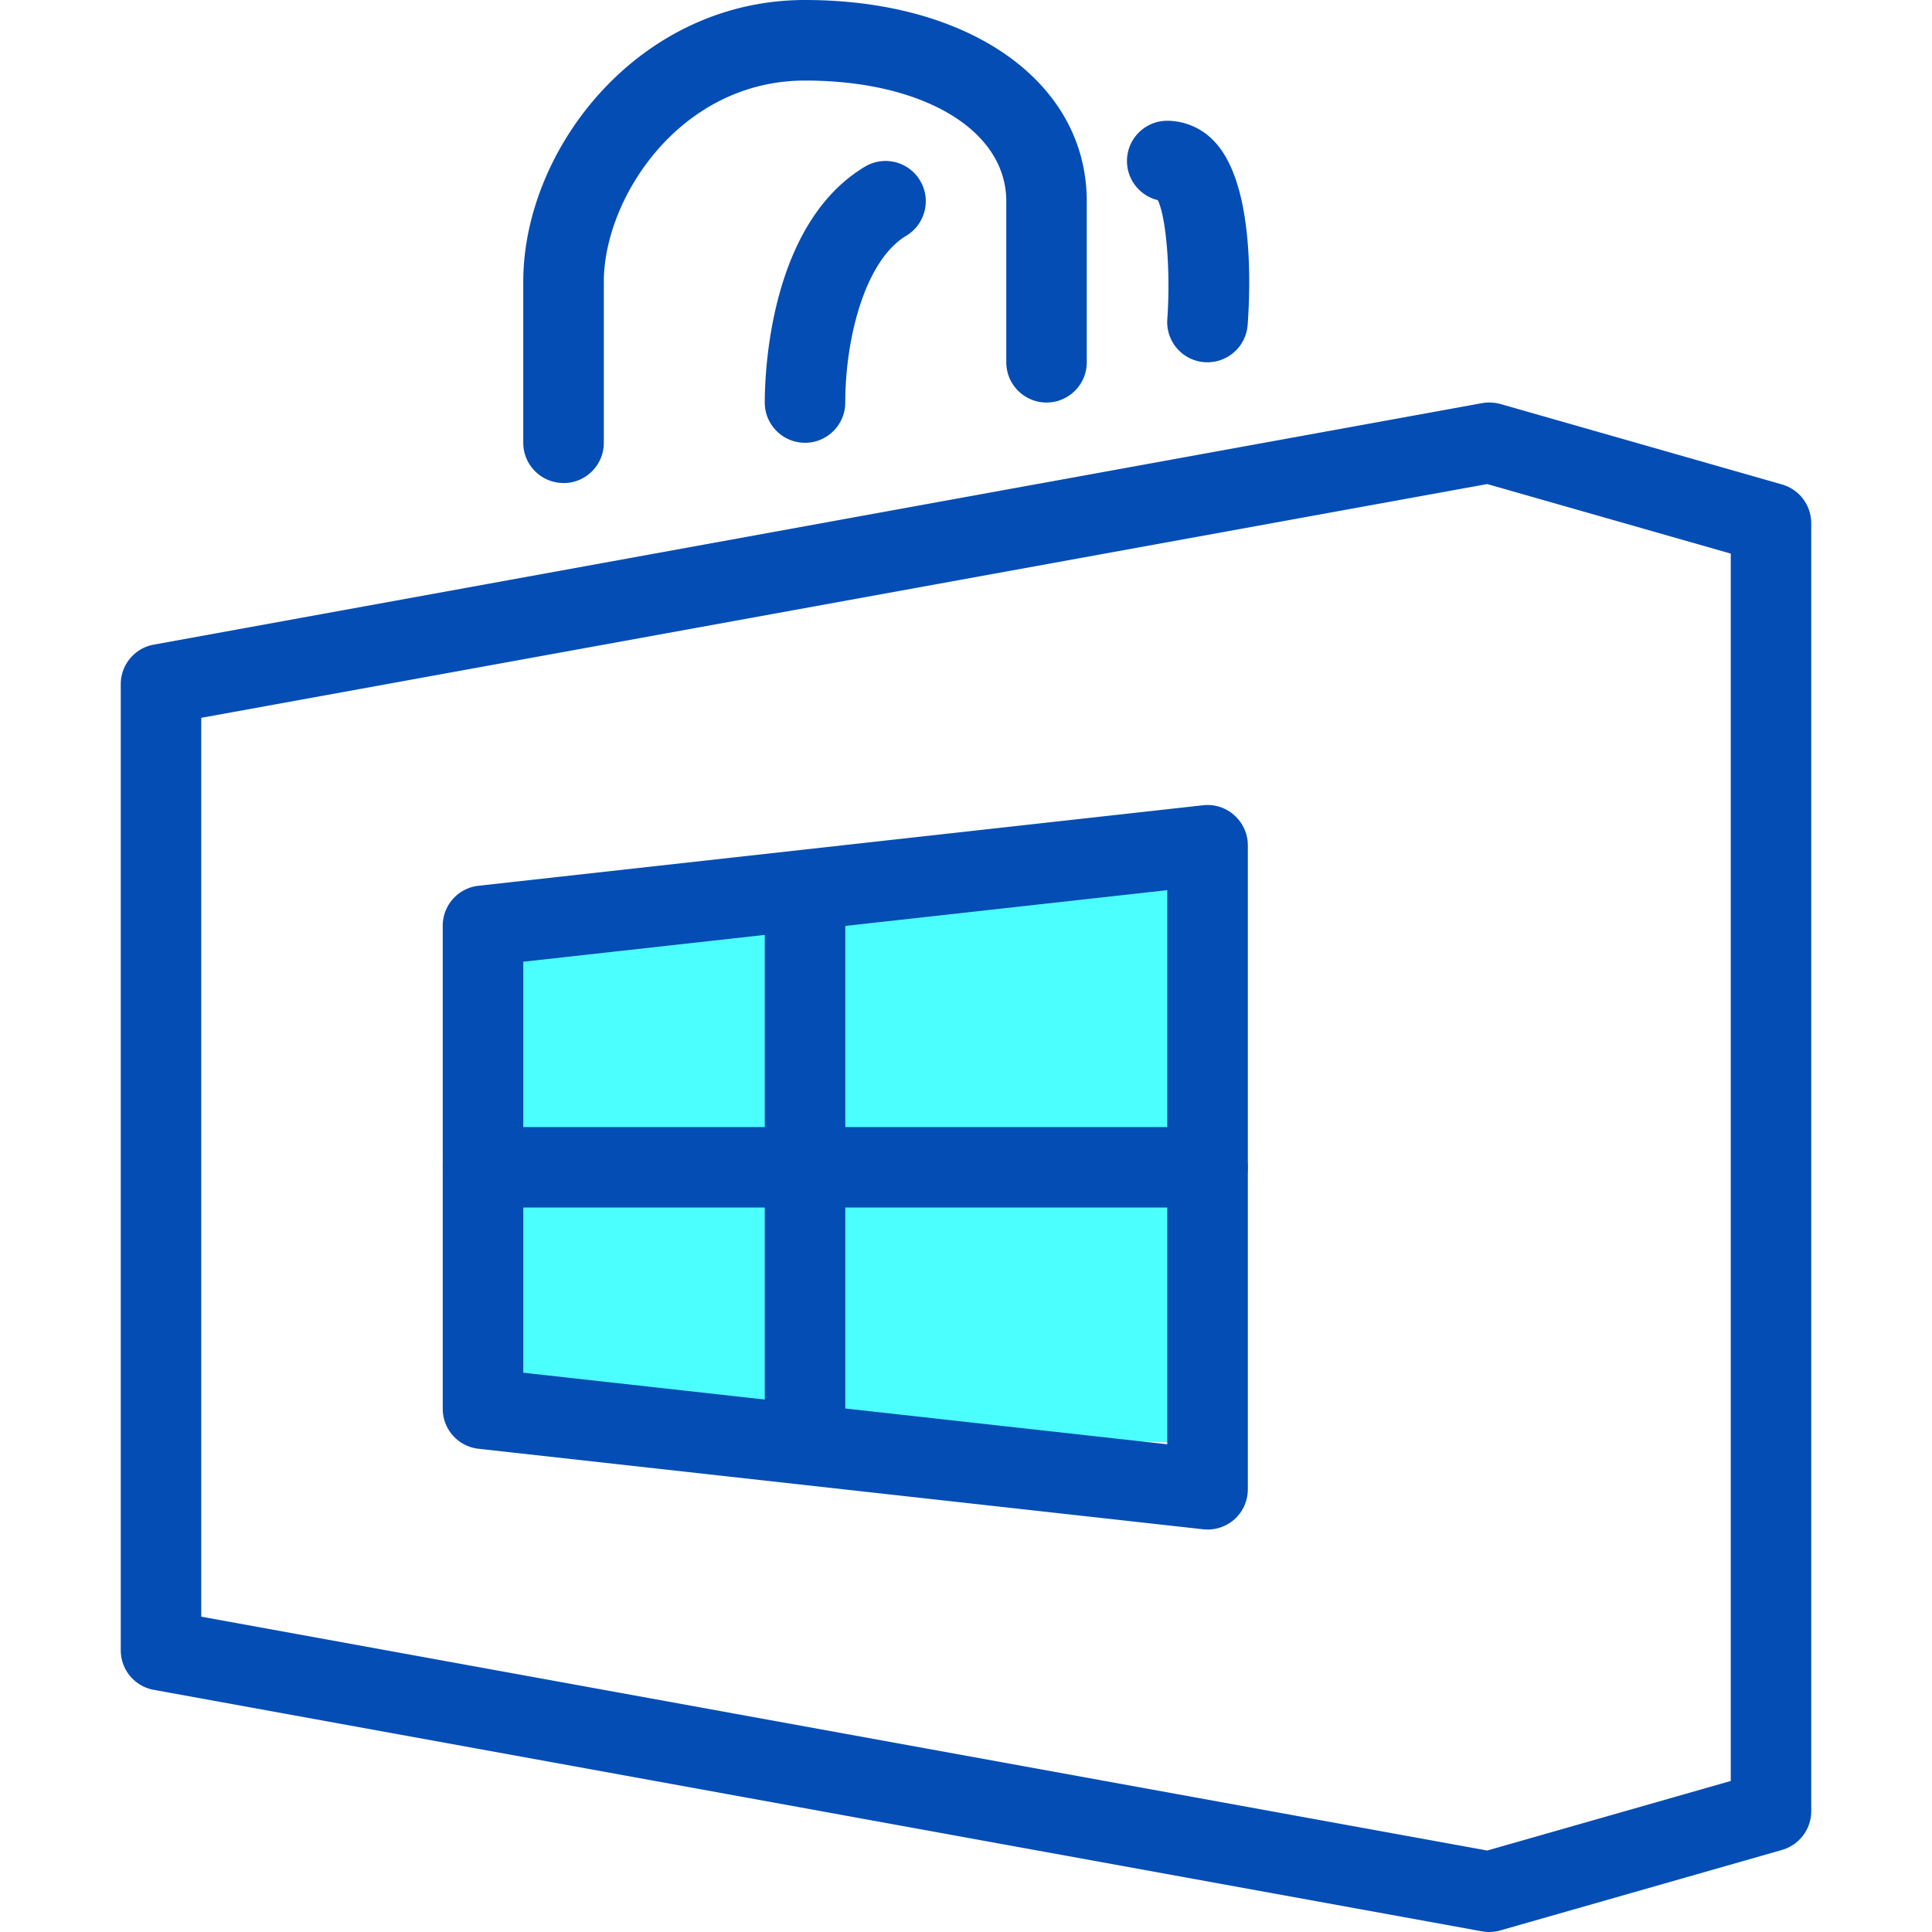
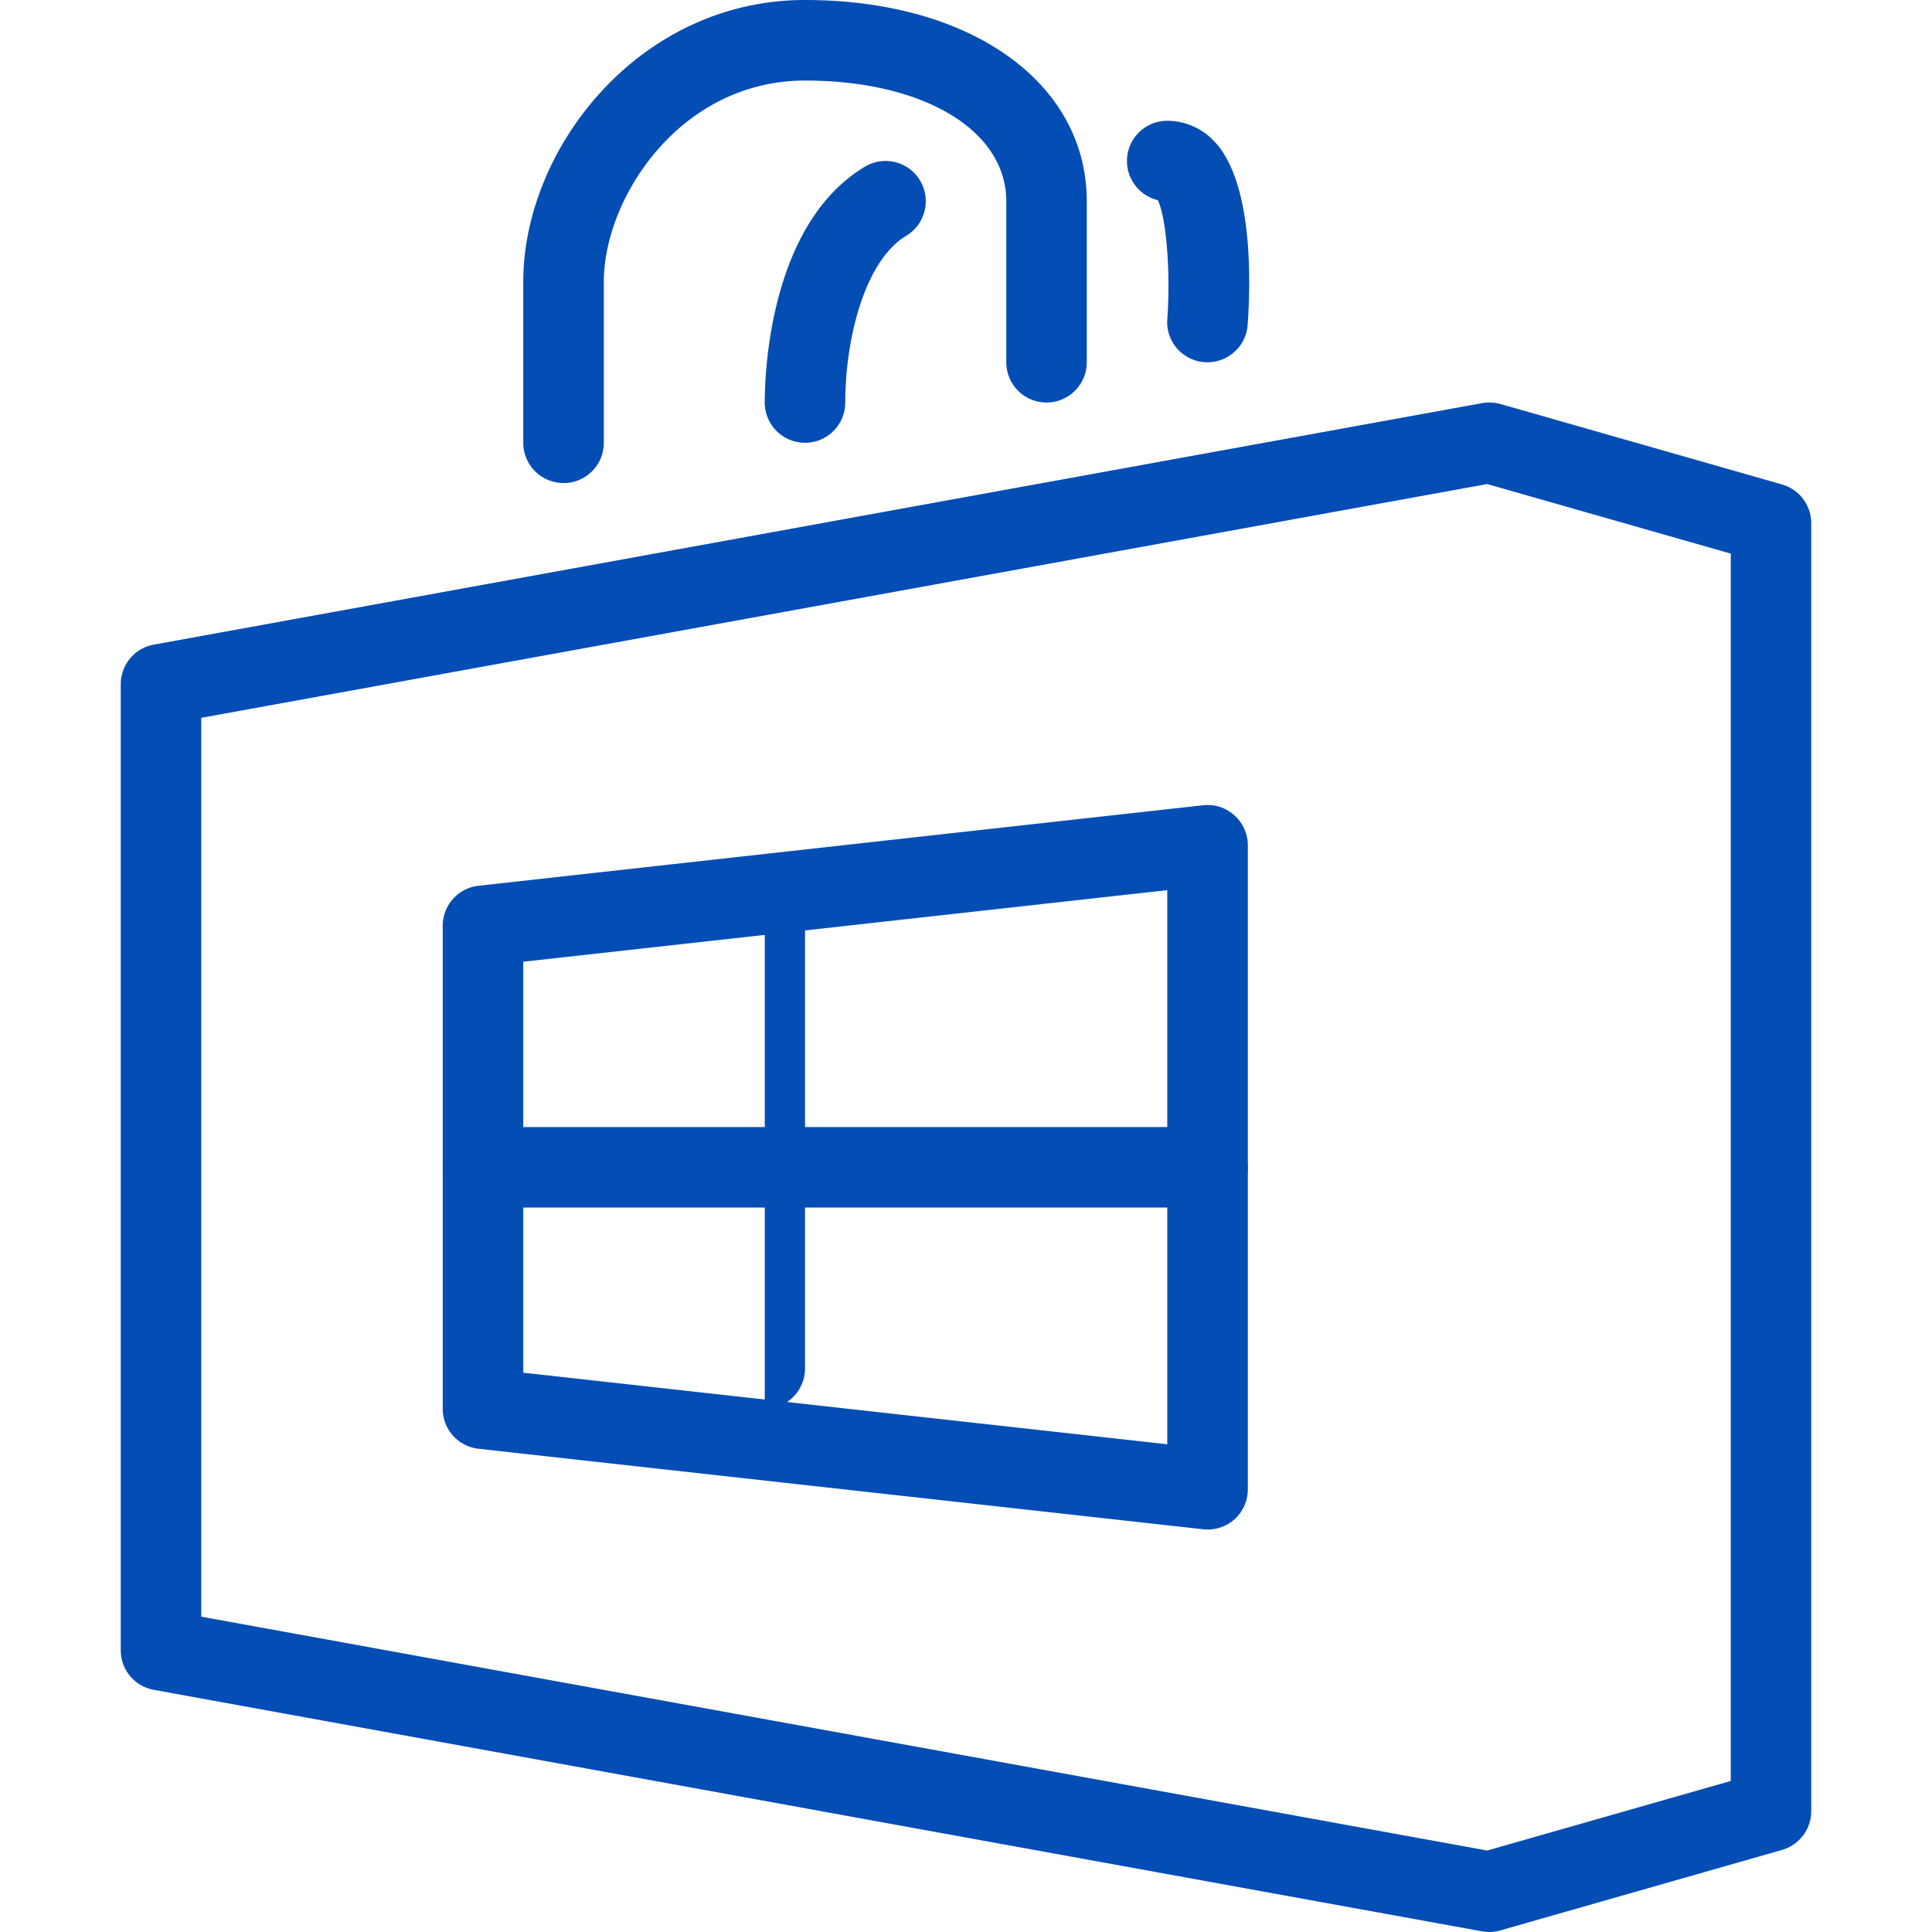
<svg xmlns="http://www.w3.org/2000/svg" width="75" height="75" fill="none">
-   <path d="M45.5 33l-26 3v19l26 1V33z" fill="#4cffff" />
  <g fill="#044db5">
    <path d="M57.813 75c-.094 0-.187-.009-.278-.025L5.972 65.6a1.56 1.56 0 0 1-1.284-1.538v-37.5a1.56 1.56 0 0 1 1.284-1.538l51.563-9.375a1.65 1.65 0 0 1 .709.034l10.937 3.125c.669.194 1.131.806 1.131 1.503v50c0 .697-.463 1.309-1.134 1.503l-10.937 3.125a1.51 1.51 0 0 1-.428.059zm-50-12.241l49.922 9.078 9.453-2.7V21.491l-9.453-2.7-49.922 9.075V62.76zm39.062-3.384a1.61 1.61 0 0 1-.172-.009l-28.125-3.125a1.56 1.56 0 0 1-1.391-1.553v-18.75a1.56 1.56 0 0 1 1.391-1.553l28.125-3.125c.447-.05.884.091 1.216.391s.522.719.522 1.166v25a1.57 1.57 0 0 1-.522 1.166 1.59 1.59 0 0 1-1.044.394zm-26.562-6.087l25 2.778v-21.51l-25 2.778v15.953z" />
-     <path d="M31.25 56.25c-.863 0-1.562-.7-1.562-1.562v-18.75c0-.862.7-1.562 1.563-1.562s1.563.7 1.563 1.563v18.75c0 .862-.7 1.563-1.562 1.563z" />
+     <path d="M31.25 56.25c-.863 0-1.562-.7-1.562-1.562v-18.75c0-.862.7-1.562 1.563-1.562v18.75c0 .862-.7 1.563-1.562 1.563z" />
    <path d="M46.875 46.875H18.75c-.863 0-1.562-.7-1.562-1.562s.7-1.562 1.563-1.562h28.125c.862 0 1.563.7 1.563 1.563s-.7 1.563-1.562 1.563zm-25-28.125c-.863 0-1.562-.7-1.562-1.562v-6.25C20.313 5.766 24.806 0 31.25 0s10.938 3.213 10.938 7.813v6.25c0 .863-.7 1.563-1.562 1.563s-1.562-.7-1.562-1.562v-6.25c0-2.759-3.212-4.687-7.812-4.687-4.841 0-7.812 4.55-7.812 7.813v6.25c0 .863-.7 1.563-1.562 1.563zm9.375-1.562c-.863 0-1.562-.7-1.562-1.562 0-1.141.188-6.934 3.884-9.153a1.56 1.56 0 0 1 2.144.534c.444.741.203 1.7-.534 2.144-1.628.978-2.369 4.041-2.369 6.475 0 .863-.7 1.563-1.562 1.563zm15.625-3.125c-.038 0-.075 0-.116-.003a1.56 1.56 0 0 1-1.444-1.672c.131-1.862-.041-3.944-.369-4.619-.684-.162-1.197-.781-1.197-1.519 0-.862.7-1.562 1.563-1.562a2.52 2.52 0 0 1 1.85.825c1.497 1.612 1.387 5.503 1.272 7.1-.062.822-.747 1.45-1.559 1.45z" />
  </g>
</svg>